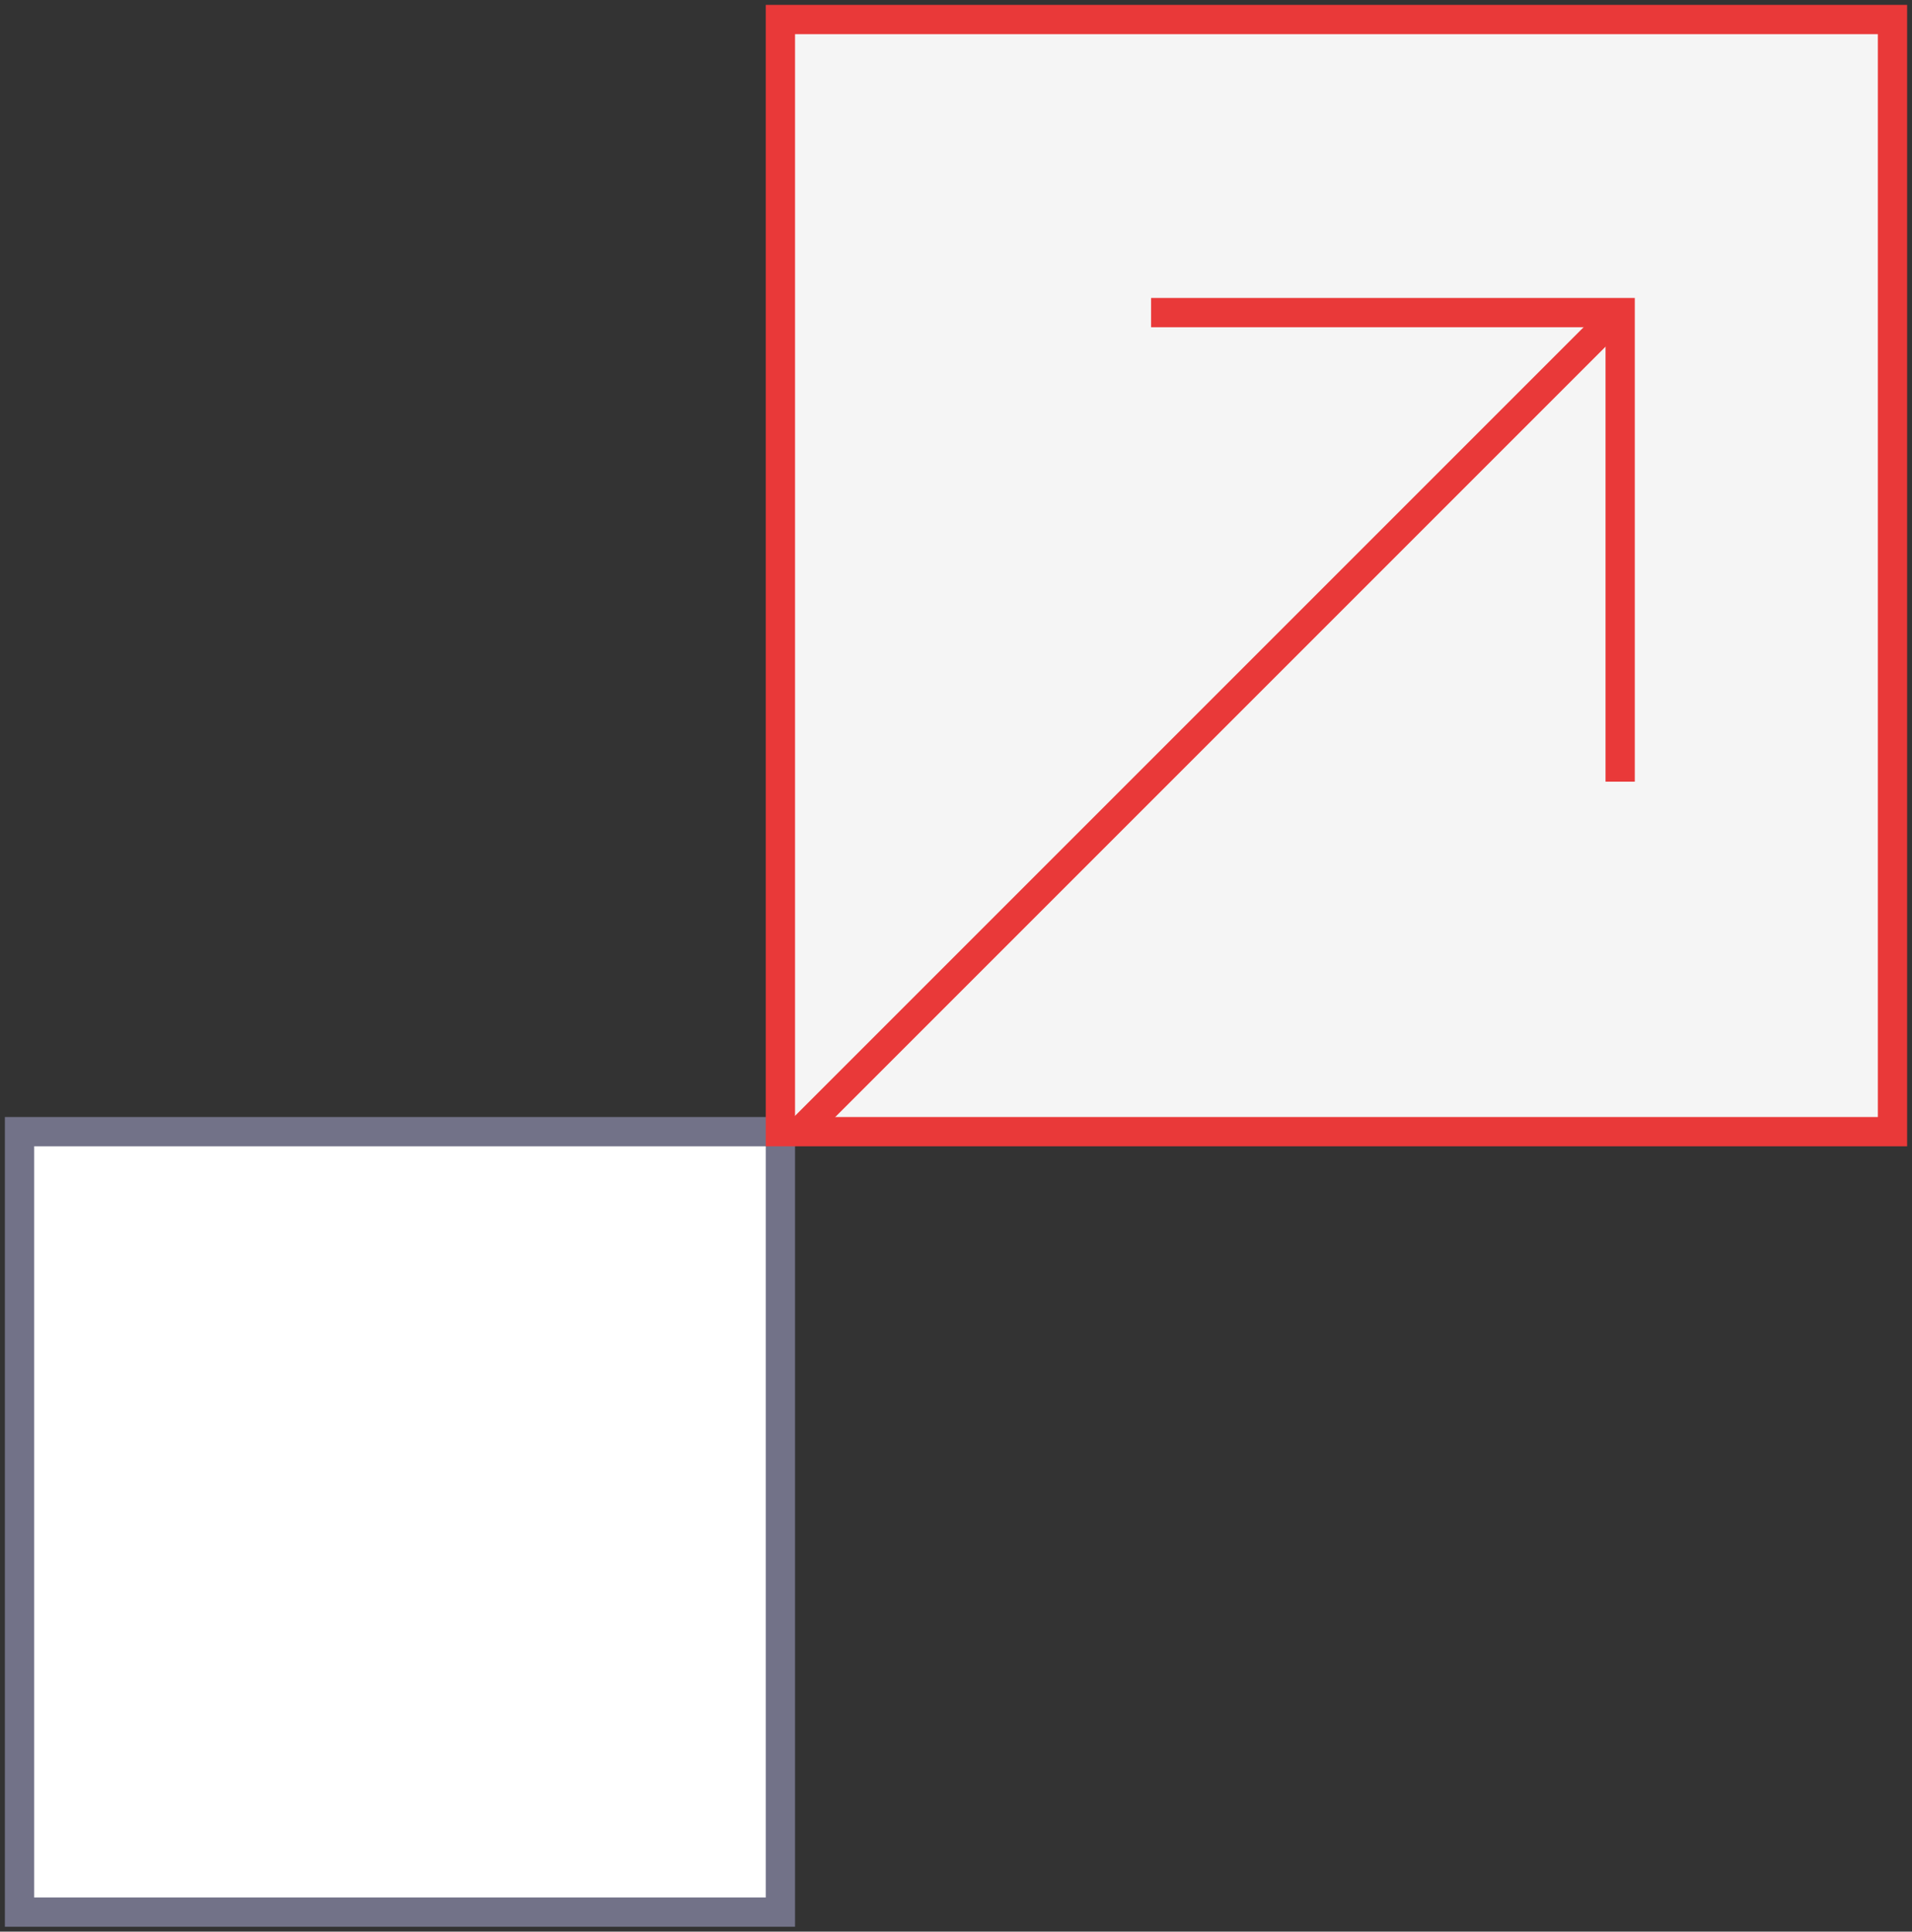
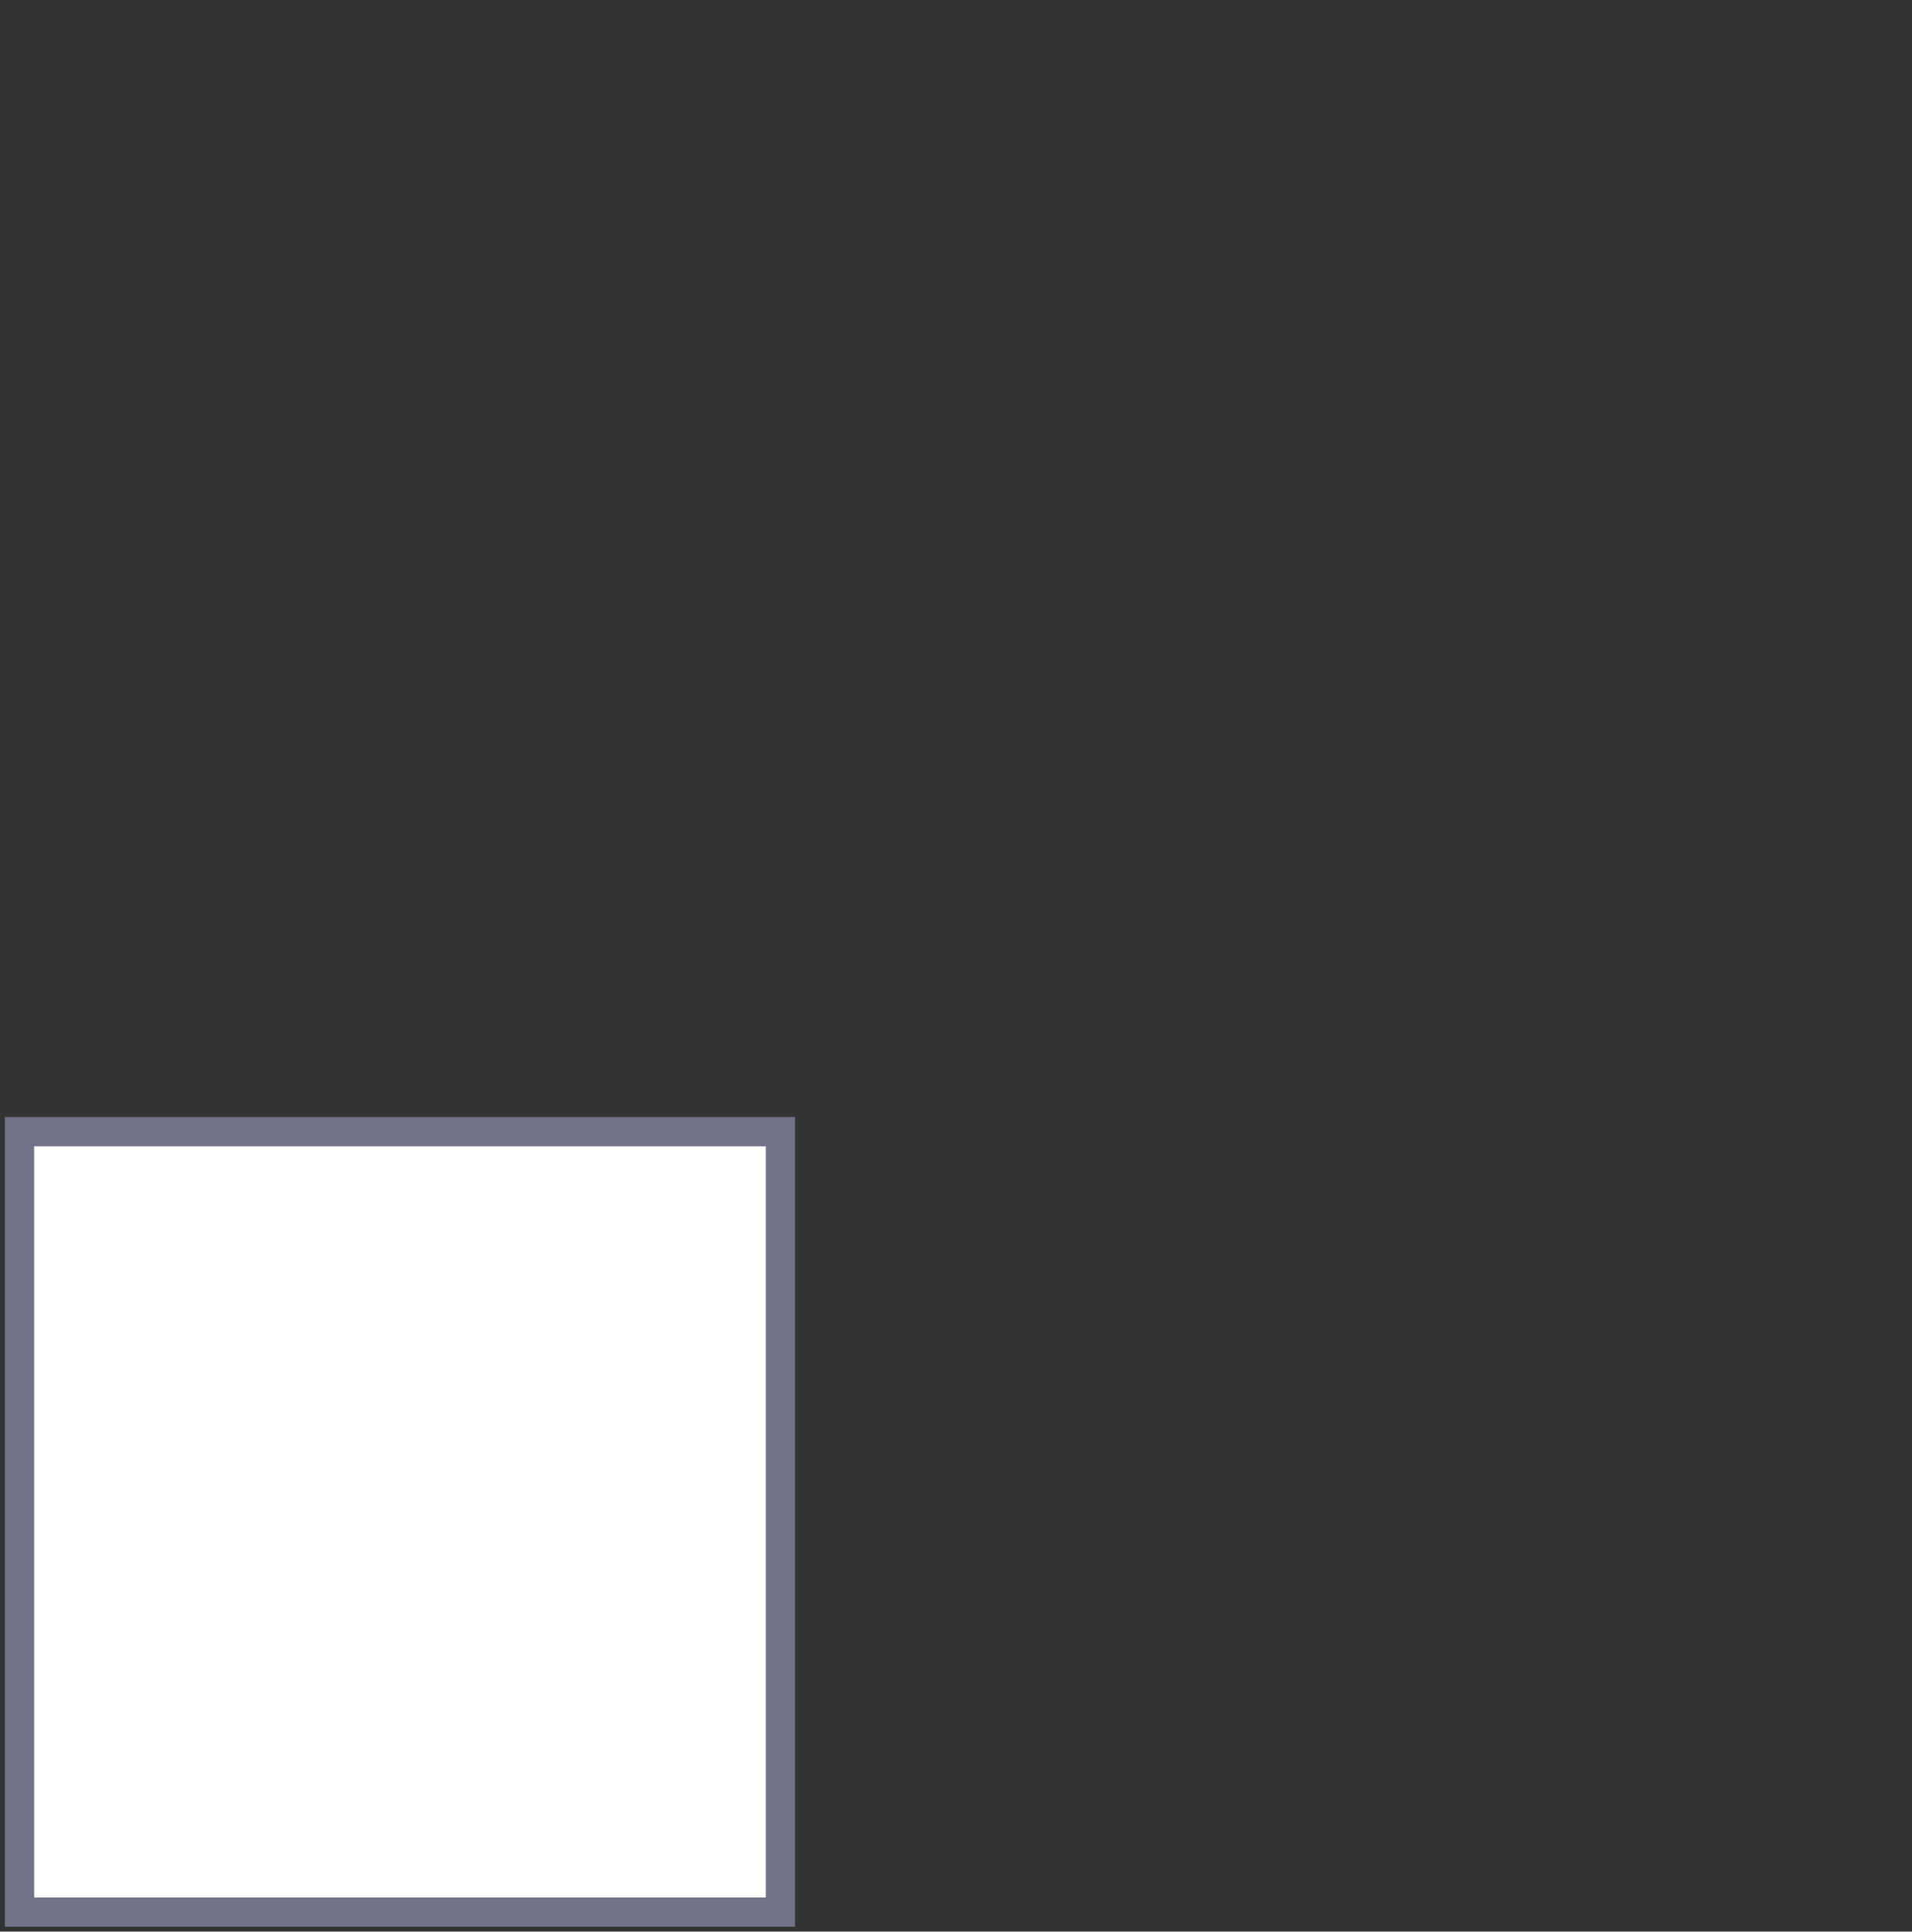
<svg xmlns="http://www.w3.org/2000/svg" width="98" height="99" viewBox="0 0 98 99" fill="none">
  <rect x="0" y="0" width="98" height="99" fill="#333333" stroke="none" />
  <rect x="1" y="58" width="39" height="40" fill="white" stroke="#727288" stroke-width="1.5" />
-   <path d="M40 1H97V58H40V1Z" fill="#F5F5F5" stroke="#E93939" stroke-width="1.5" />
-   <path d="M41 58L83 16" stroke="#E93939" stroke-width="1.5" />
-   <path d="M59 16.021H83.042V40.062" stroke="#E93939" stroke-width="1.5" />
</svg>